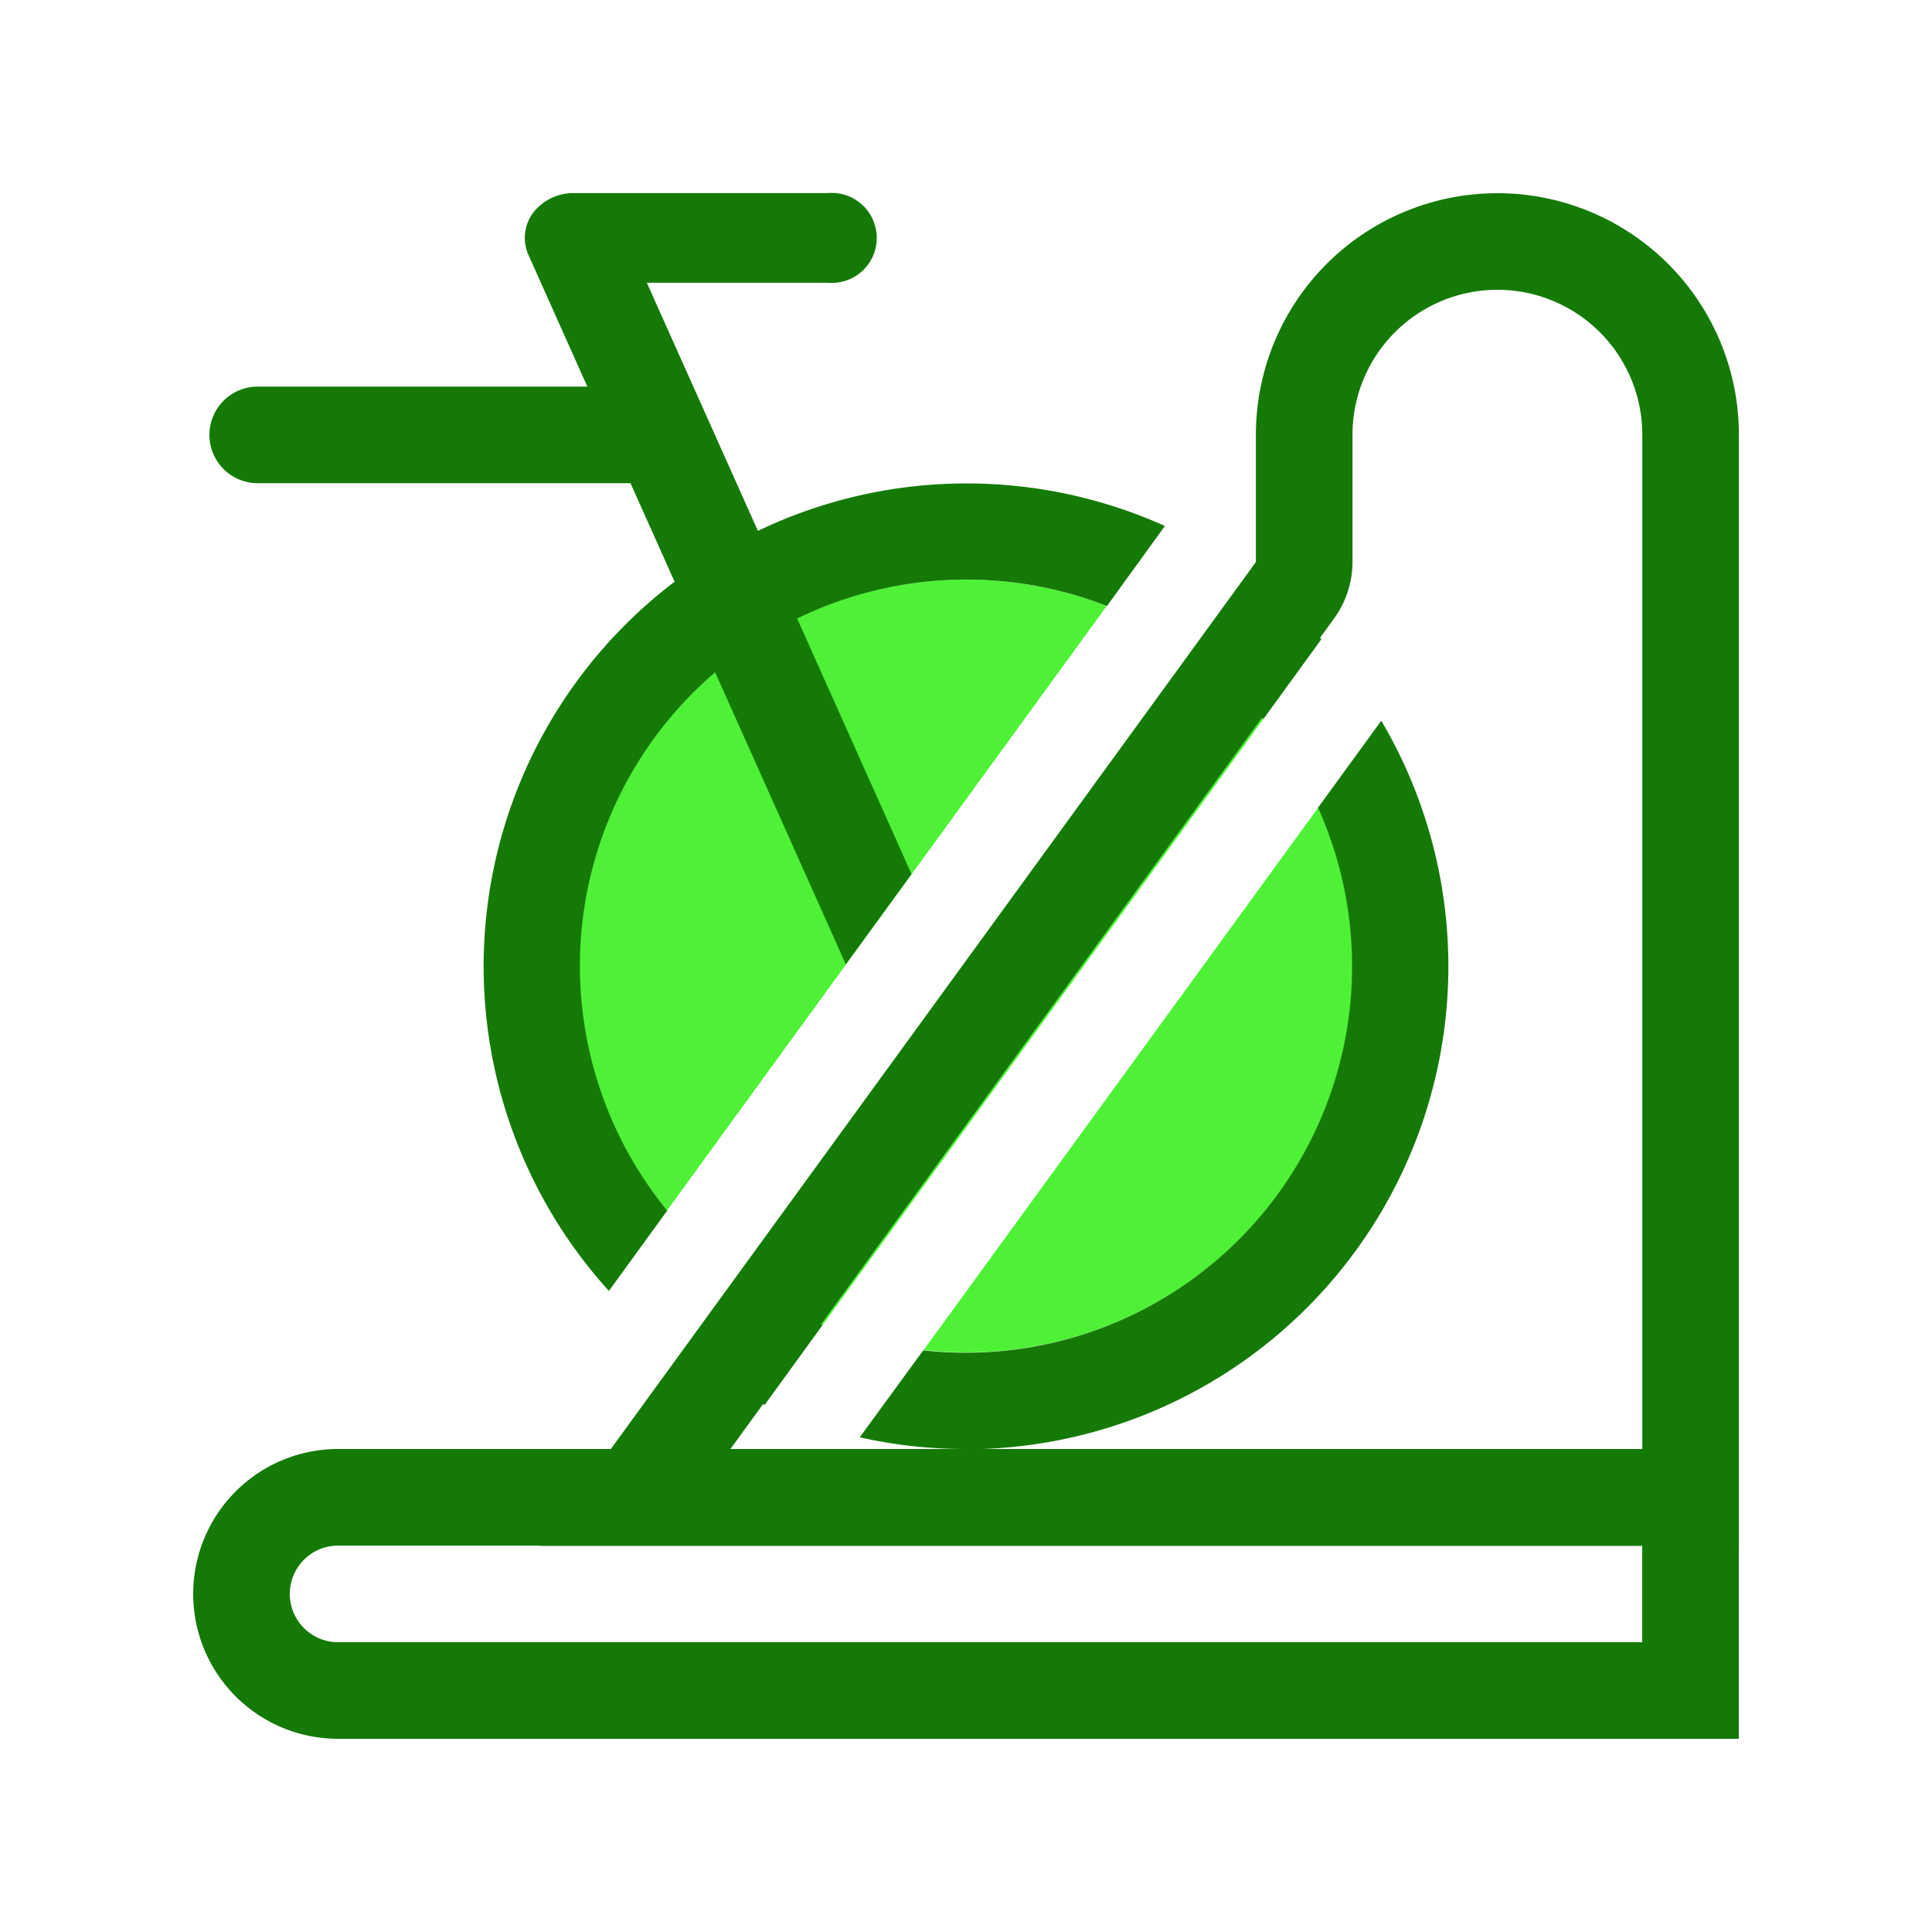
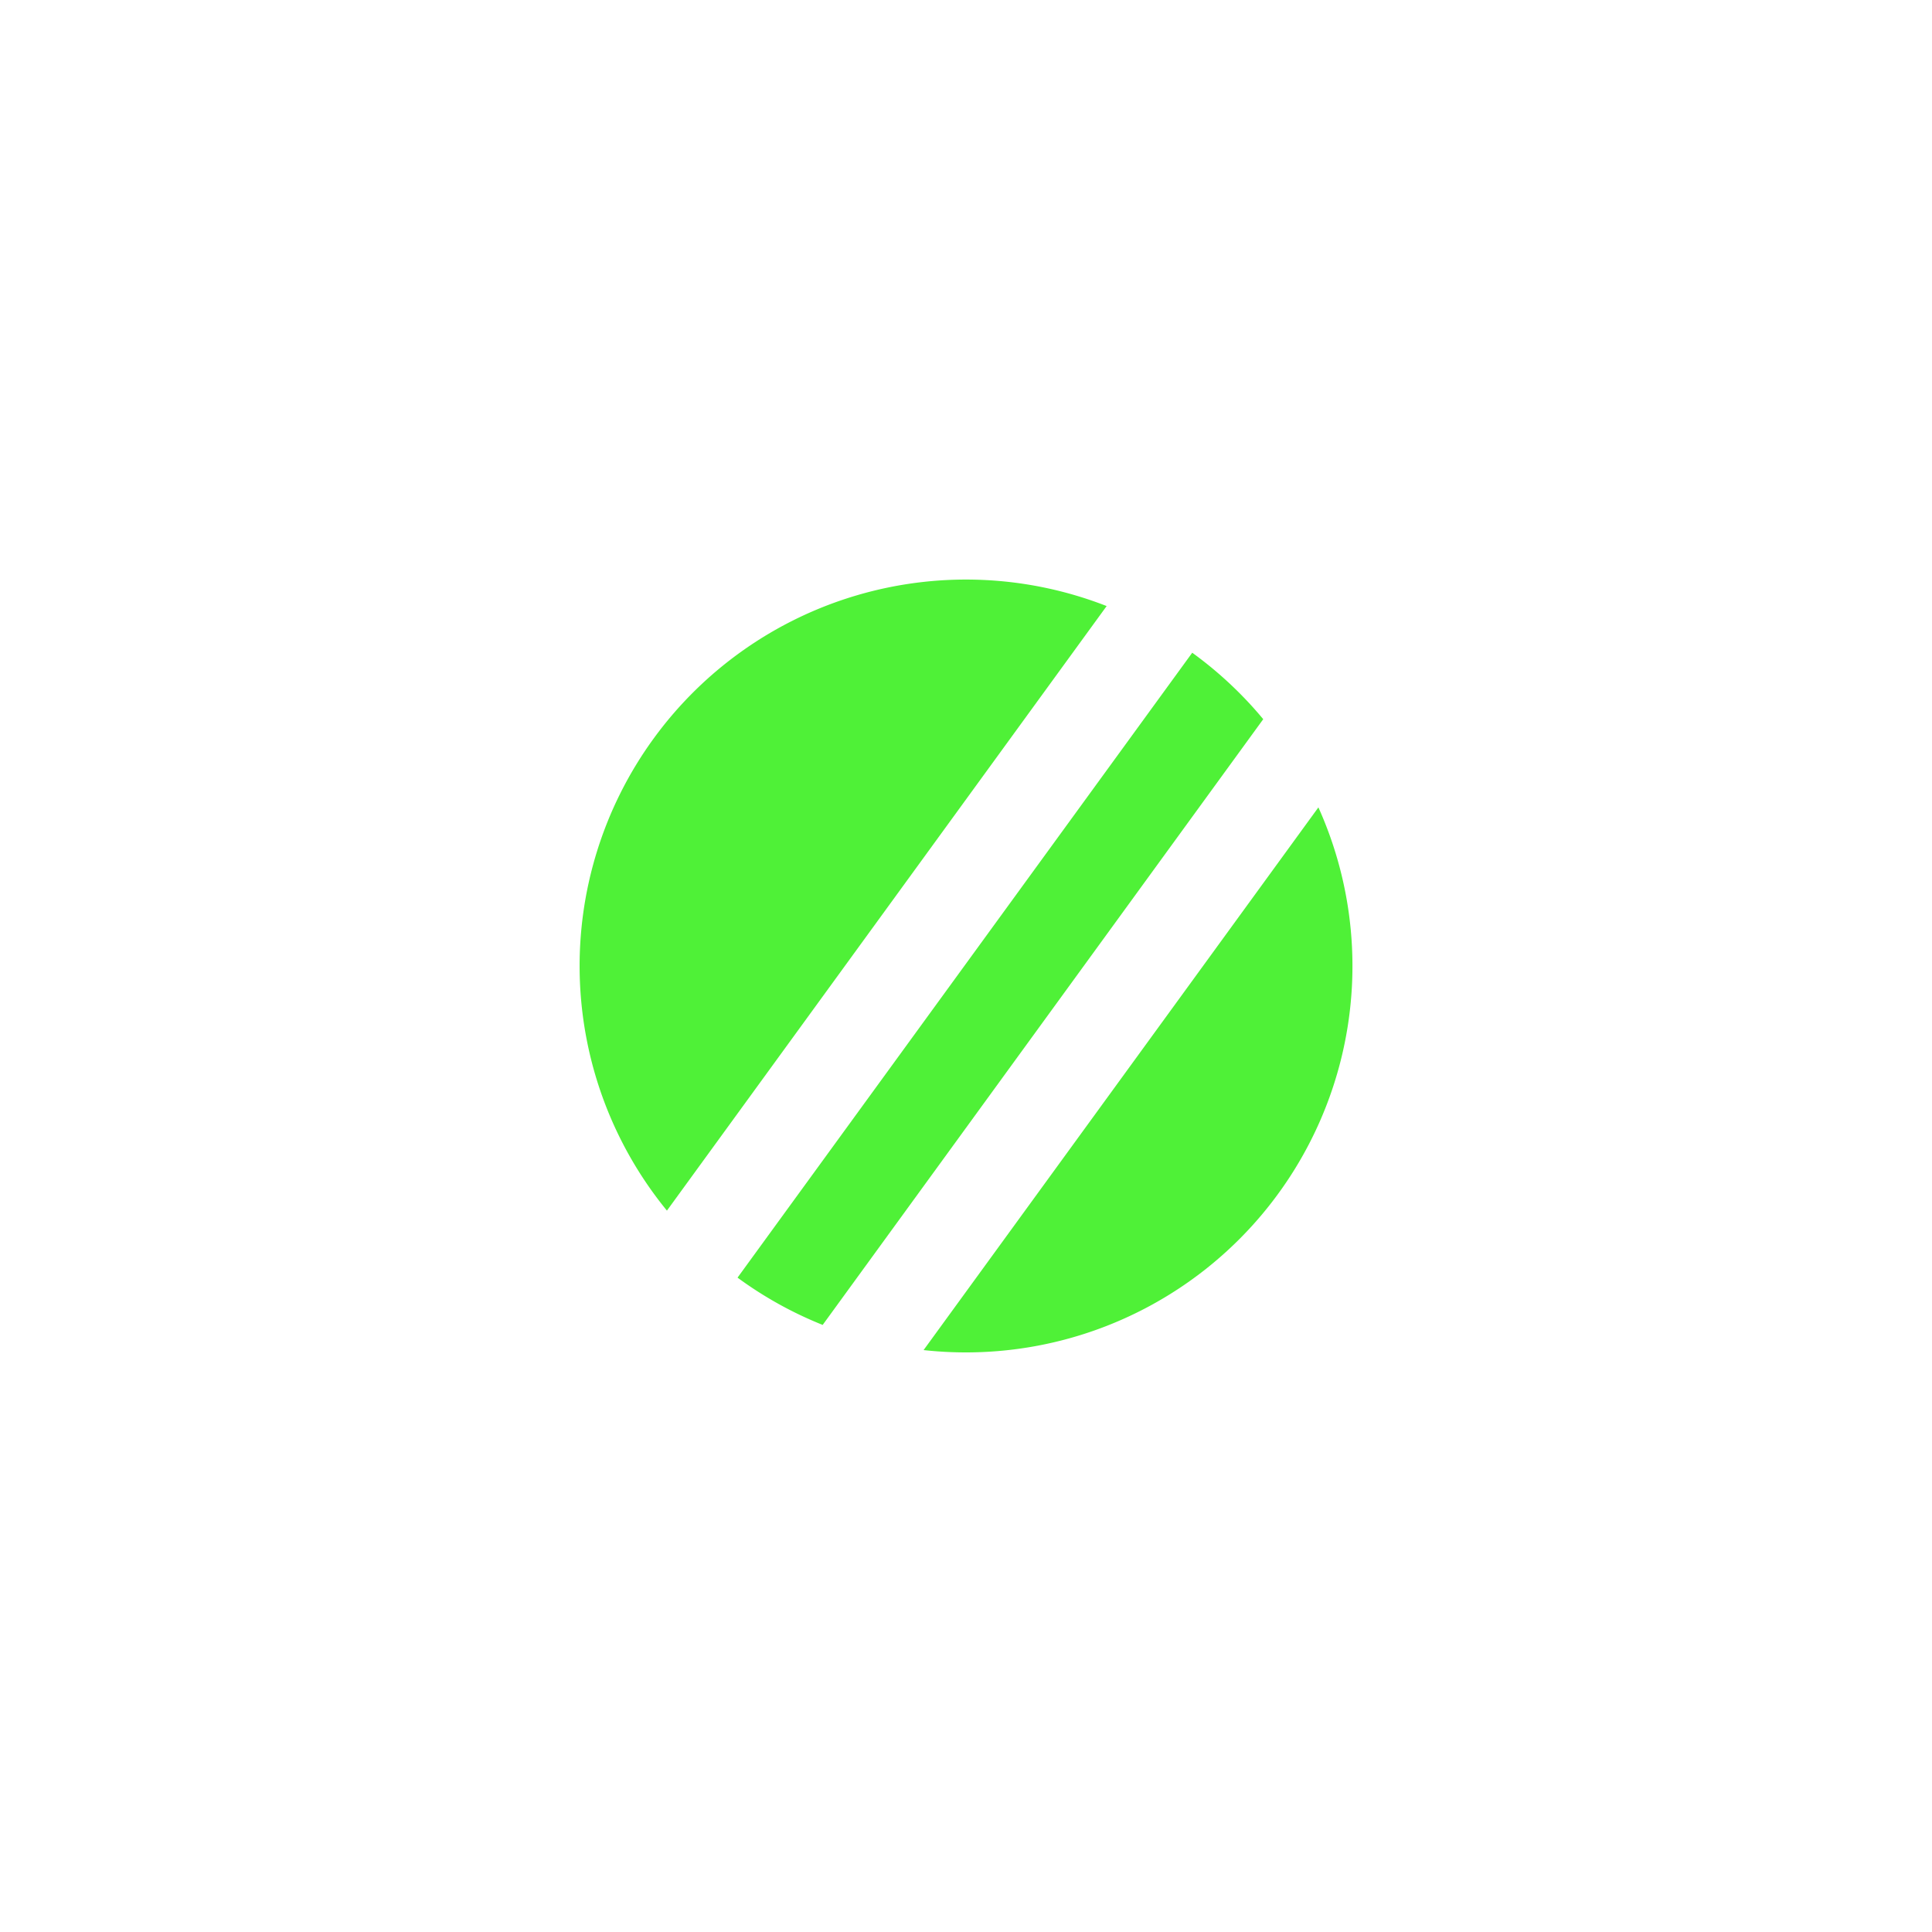
<svg xmlns="http://www.w3.org/2000/svg" width="20" height="20" viewBox="0 0 20 20">
  <defs>
    <style>
      .cls-1 {
        fill: rgba(237,237,242,0);
        opacity: 0;
      }

      .cls-2 {
        fill: #4ff137;
      }

      .cls-3 {
        fill: #147a05;
      }
    </style>
  </defs>
  <g id="Group_6046" data-name="Group 6046" transform="translate(-1324 -459)">
-     <rect id="Rectangle_6096" data-name="Rectangle 6096" class="cls-1" width="20" height="20" transform="translate(1324 459)" />
    <g id="Group_6045" data-name="Group 6045">
      <path id="Subtraction_135" data-name="Subtraction 135" class="cls-2" d="M5630.287,5152.727a3.974,3.974,0,0,1-.439-.024l4.087-5.618a4,4,0,0,1-3.648,5.642Zm-1.485-.285h0a4,4,0,0,1-.88-.489l4.707-6.469a4.03,4.03,0,0,1,.735.688l-4.561,6.271Zm-1.612-1.184h0a4,4,0,0,1,4.553-6.257l-4.551,6.257Z" transform="translate(-4296.287 -4679.727)" />
-       <path id="Subtraction_134" data-name="Subtraction 134" class="cls-3" d="M5630.287,5153.727a4.958,4.958,0,0,1-1.1-.121l.657-.9a3.923,3.923,0,0,0,.439.024,4,4,0,0,0,3.648-5.642l.655-.9a5,5,0,0,1-4.3,7.542Zm-2.088-.457h0a5.047,5.047,0,0,1-.864-.51l.587-.807a4,4,0,0,0,.881.49l-.6.827Zm-1.612-1.183h0a5,5,0,0,1,5.759-7.915l-.6.829a4,4,0,0,0-4.552,6.258l-.6.827Zm6.776-5.916h0a4.019,4.019,0,0,0-.734-.687l.587-.807a5.087,5.087,0,0,1,.75.667l-.6.826Z" transform="translate(-4296.287 -4679.727)" />
-       <path id="Union_129" data-name="Union 129" class="cls-3" d="M5632.193,5151.851l.545-.749.055.124a.428.428,0,0,1,0,.344.48.48,0,0,1-.281.261.521.521,0,0,1-.192.036A.6.6,0,0,1,5632.193,5151.851Zm-.606-.87-2.228-4.979H5625.5a.5.5,0,0,1,0-1h3.412l-.61-1.364a.434.434,0,0,1,.048-.434.524.524,0,0,1,.422-.205h2.627a.466.466,0,1,1,0,.928h-1.871l2.74,6.121-.679.933h0Z" transform="translate(-4298.832 -4682)" />
-       <path id="Union_130" data-name="Union 130" class="cls-3" d="M5636.407,5156v-10.5a1.5,1.5,0,1,0-3,0v1.315a1,1,0,0,1-.191.588l-6.251,8.6h9.442m1,1H5625l7.407-10.185V5145.5a2.5,2.5,0,1,1,5,0Z" transform="translate(-4295.406 -4682)" />
-       <path id="Rectangle_6098_-_Outline" data-name="Rectangle 6098 - Outline" class="cls-3" d="M1.5,1a.5.5,0,0,0,0,1H15V1H1.5m0-1H16V3H1.5a1.5,1.5,0,0,1,0-3Z" transform="translate(1326 474)" />
    </g>
  </g>
</svg>